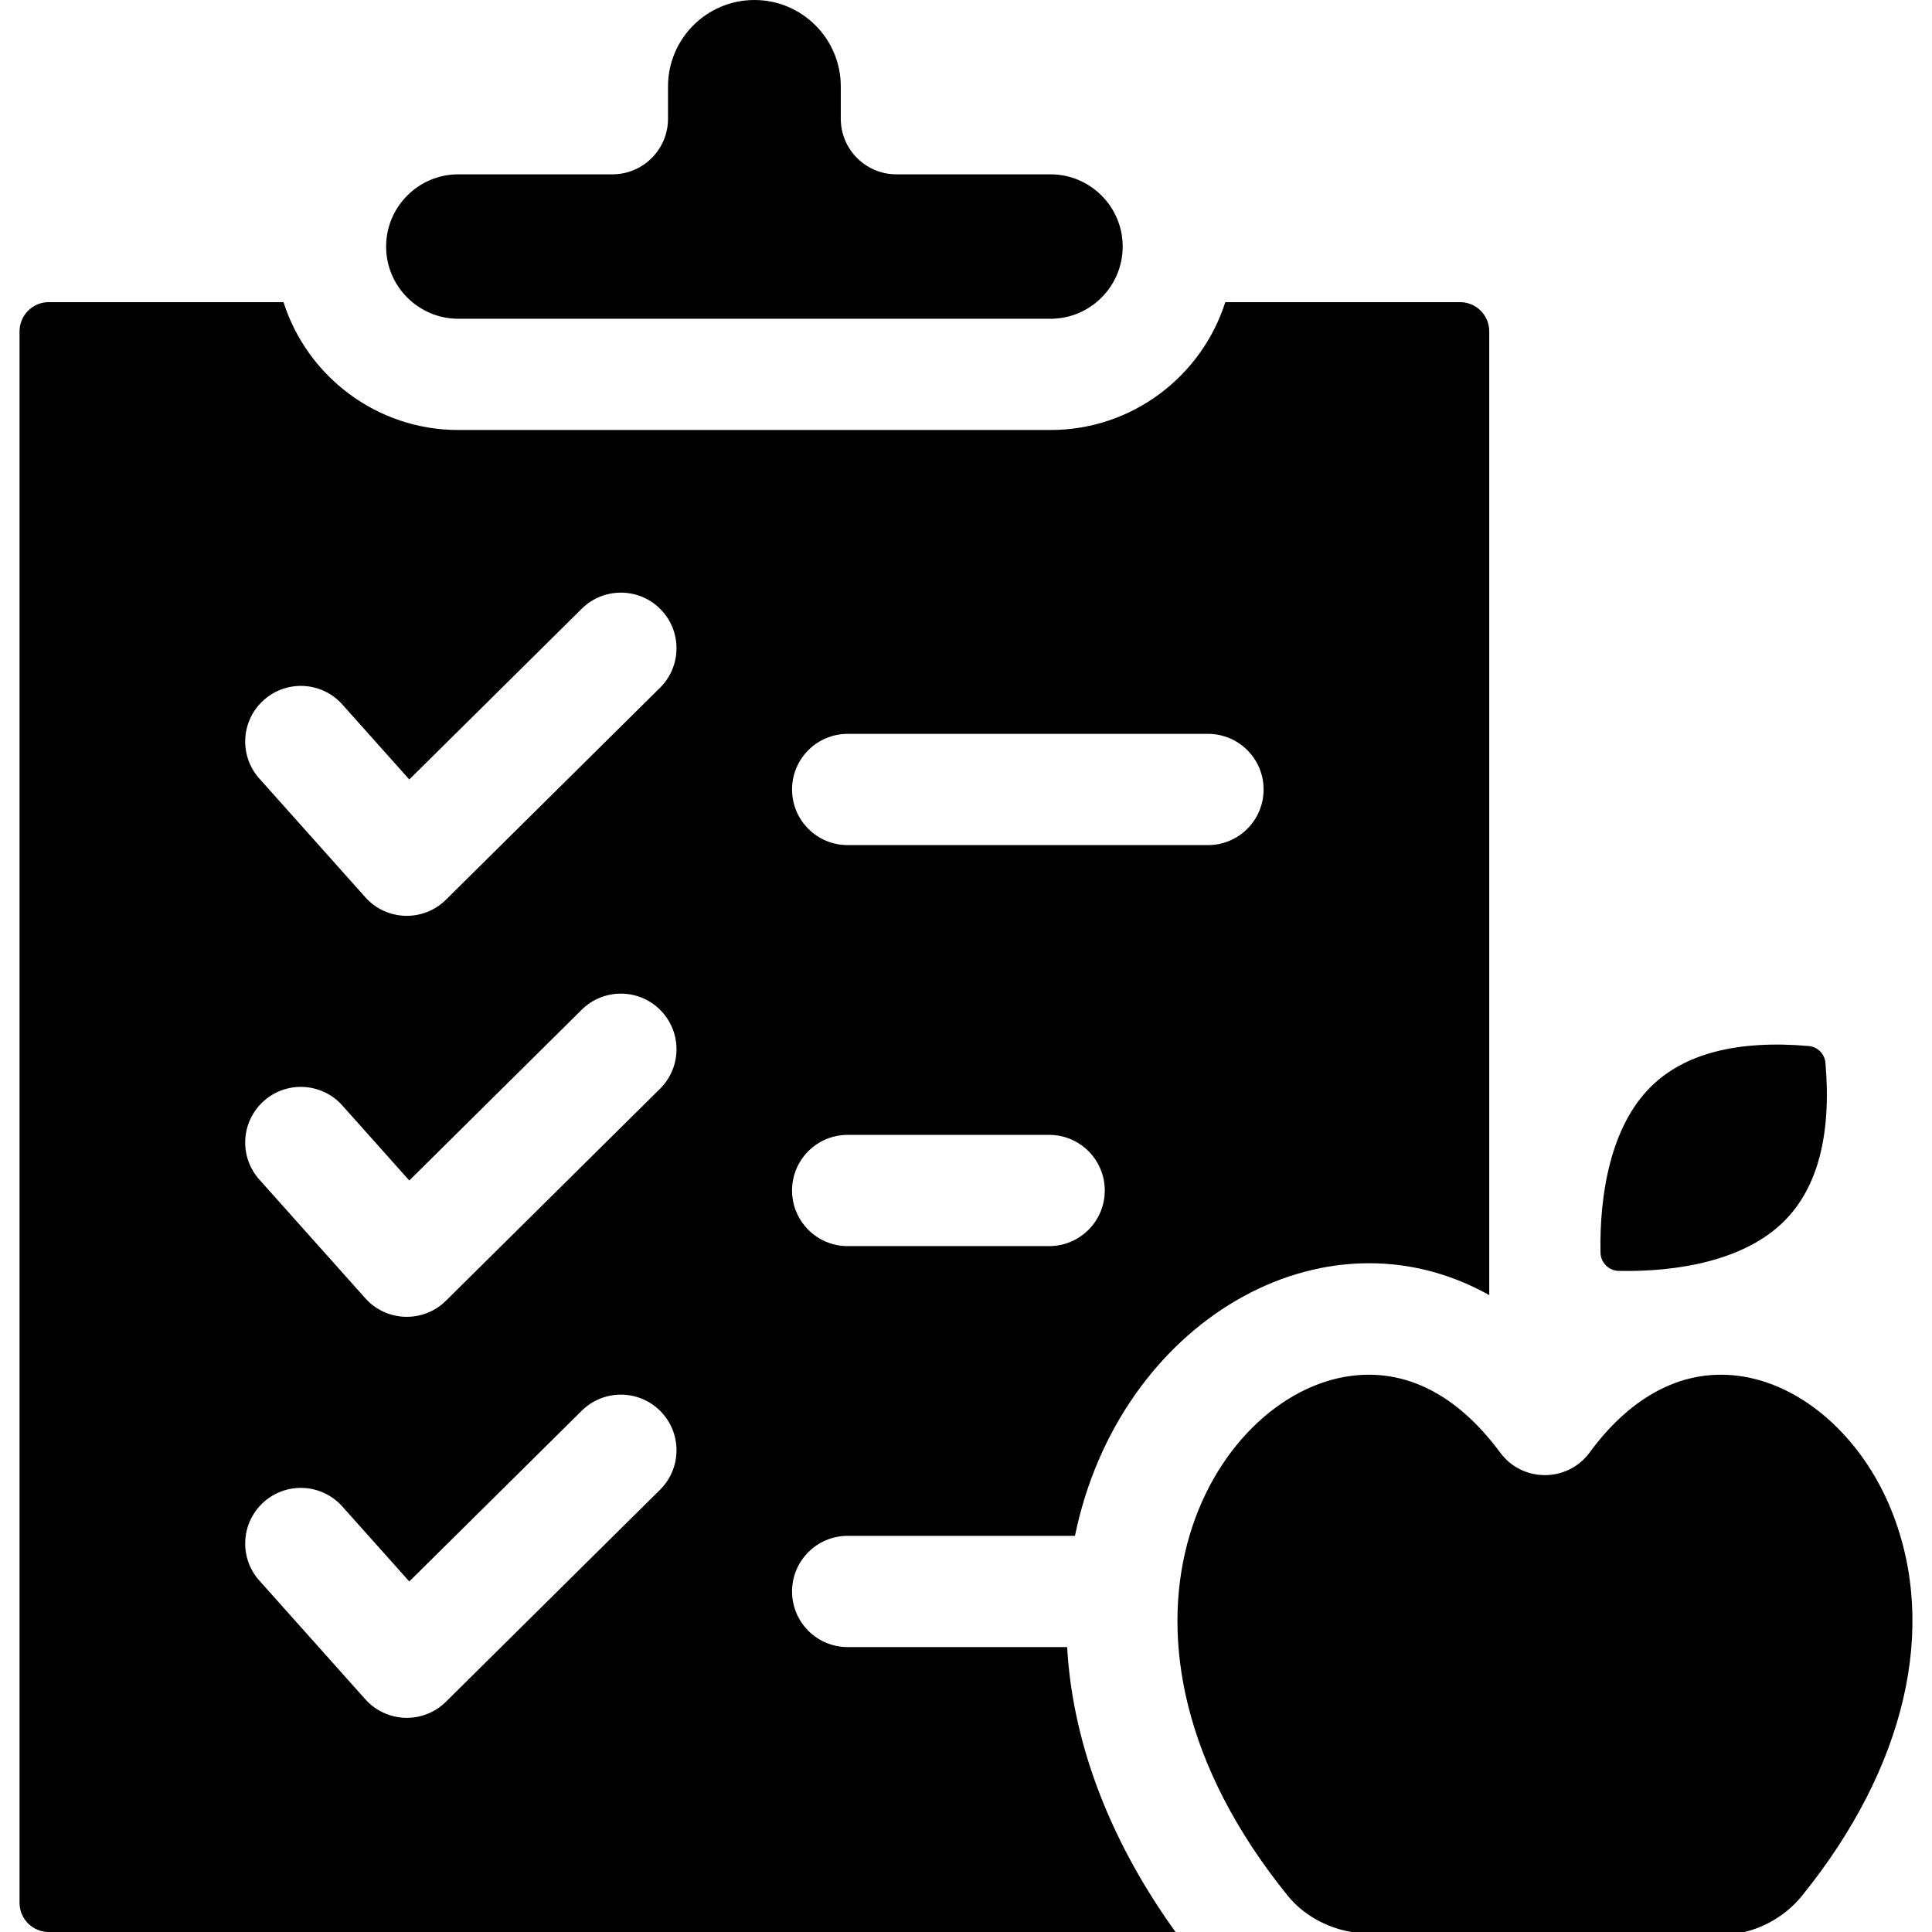
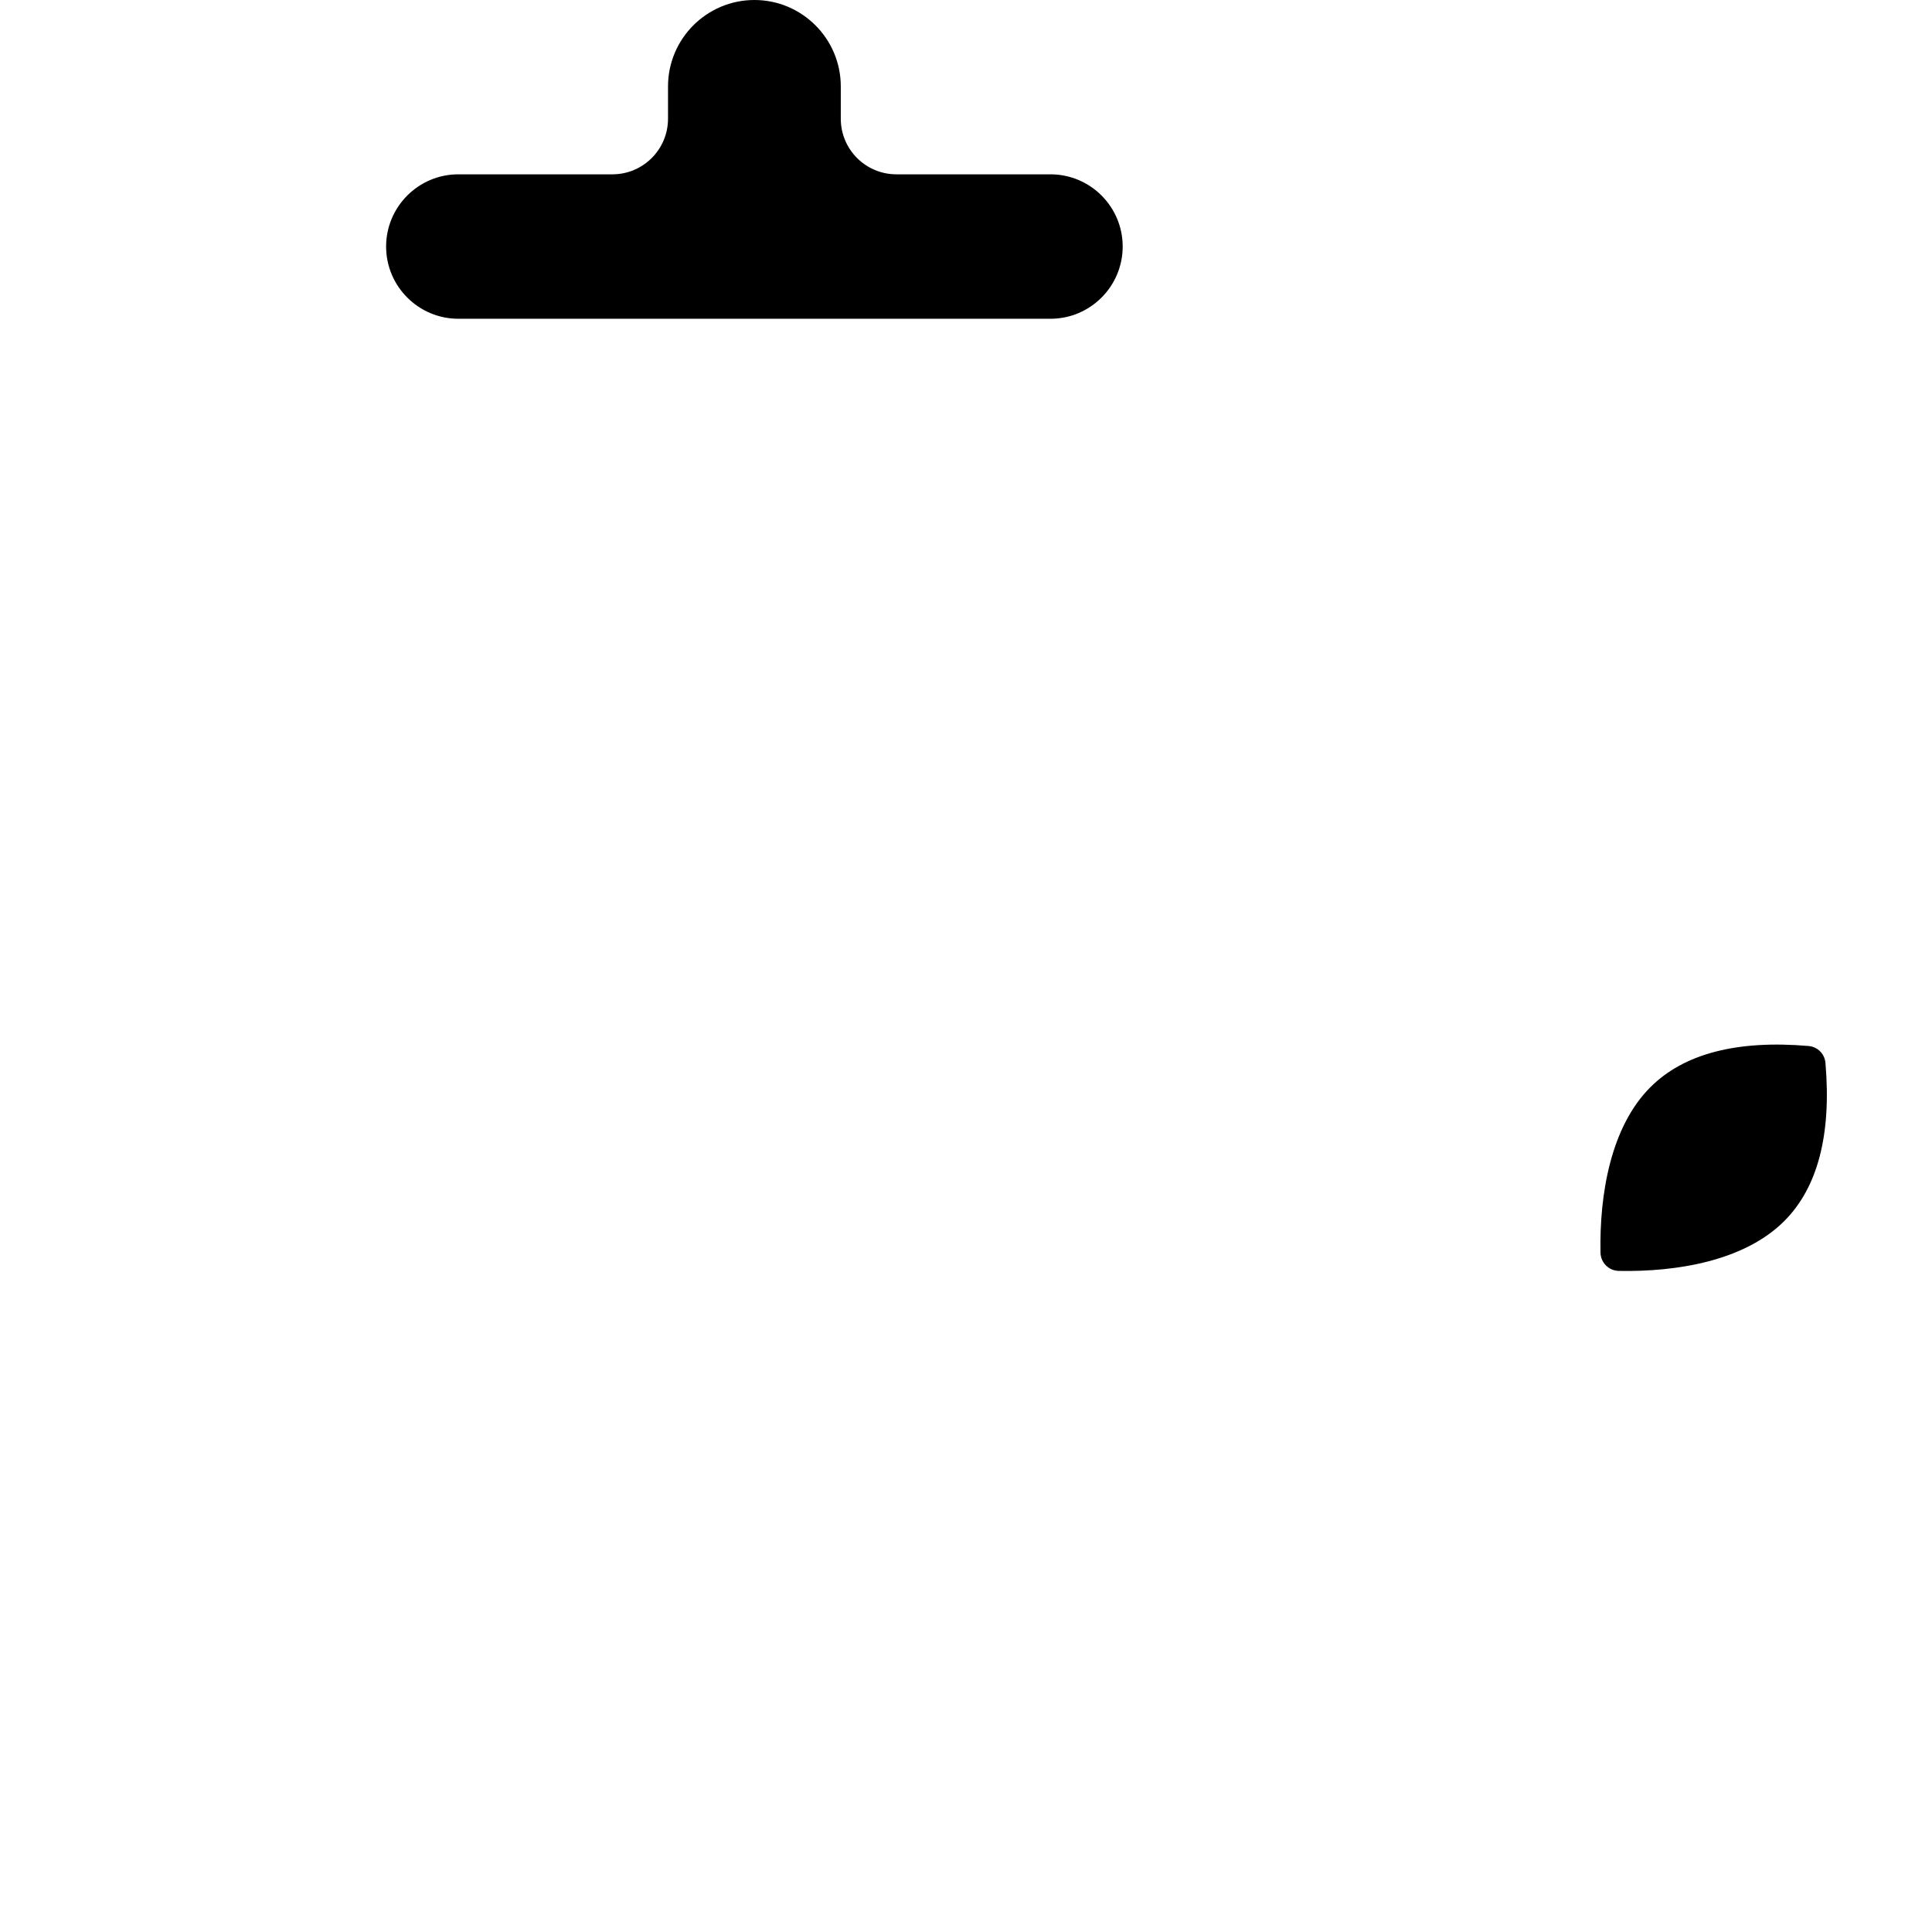
<svg xmlns="http://www.w3.org/2000/svg" id="Capa_1" enable-background="new 0 0 512 512" height="512" viewBox="0 0 512 512" width="512">
  <g>
-     <path d="m224.644 436.497c-8.147 0-14.741-6.594-14.741-14.741 0-8.137 6.594-14.741 14.741-14.741h60.231c11.601-56.543 65.715-88.503 109.79-63.798v-255.41c0-4.265-3.459-7.734-7.724-7.734h-62.226c-6.25 19.625-24.657 33.884-46.326 33.884h-156.931c-21.669 0-40.076-14.259-46.326-33.884h-62.226c-4.255 0-7.724 3.469-7.724 7.734v416.469c0 4.255 3.469 7.724 7.724 7.724h298.621c-15.959-22.16-27.171-48.021-28.725-75.503zm0-242.016h95.482c8.147 0 14.741 6.604 14.741 14.741 0 8.147-6.594 14.741-14.741 14.741h-95.482c-8.147 0-14.741-6.594-14.741-14.741 0-8.137 6.594-14.741 14.741-14.741zm0 106.272h53.391c8.137 0 14.741 6.594 14.741 14.741 0 8.137-6.604 14.741-14.741 14.741h-53.391c-8.147 0-14.741-6.604-14.741-14.741 0-8.147 6.594-14.741 14.741-14.741zm-49.736 94.057-56.733 56.173c-6.021 5.957-15.756 5.606-21.364-.658l-28.086-31.457c-5.425-6.073-4.894-15.389 1.179-20.814s15.39-4.894 20.814 1.179l17.748 19.871 45.697-45.245c5.788-5.729 15.124-5.68 20.853.098 5.729 5.788 5.68 15.124-.108 20.853zm0-106.272-56.733 56.173c-6.007 5.943-15.758 5.623-21.364-.658l-28.086-31.457c-5.425-6.073-4.894-15.39 1.179-20.814 6.073-5.425 15.39-4.894 20.814 1.179l17.748 19.881 45.697-45.255c5.788-5.729 15.124-5.68 20.853.108s5.68 15.114-.108 20.843zm0-106.272-56.733 56.173c-5.906 5.864-15.675 5.717-21.364-.658l-28.086-31.457c-5.425-6.073-4.894-15.389 1.179-20.804 6.073-5.425 15.39-4.904 20.814 1.169l17.748 19.881 45.697-45.245c5.788-5.729 15.124-5.69 20.853.098s5.68 15.124-.108 20.843z" />
    <path d="m121.458 84.475h156.931c10.574 0 19.134-8.609 19.134-19.143 0-10.566-8.598-19.134-19.134-19.134h-40.832c-8.137 0-14.741-6.594-14.741-14.741v-8.56c0-12.628-10.27-22.897-22.888-22.897-12.628 0-22.897 10.269-22.897 22.898v8.56c0 8.147-6.604 14.741-14.741 14.741h-40.832c-10.571 0-19.134 8.614-19.134 19.134 0 10.575 8.607 19.142 19.134 19.142z" />
    <path d="m472.831 323.612c8.904-8.894 12.558-22.969 10.931-41.959-.202-2.359-2.089-4.247-4.448-4.45-18.991-1.634-33.074 2.029-41.959 10.933-10.53 10.52-13.509 28.482-13.205 43.826.053 2.659 2.188 4.79 4.847 4.842 15.482.299 33.306-2.681 43.834-13.192z" />
-     <path d="m501.261 400.303c-7.862-19.556-23.802-33.57-40.616-35.693-16.357-2.092-29.746 7.15-39.358 20.303-5.876 7.994-17.849 8.031-23.752 0-9.747-13.199-22.962-22.387-39.368-20.303-37.233 4.703-73.253 68.134-16.893 137.788 4 4.953 10.102 8.422 16.854 9.601h104.179c5.906-1.405 11.409-4.855 15.242-9.601 27.496-33.982 36.144-71.198 23.712-102.095z" />
  </g>
</svg>